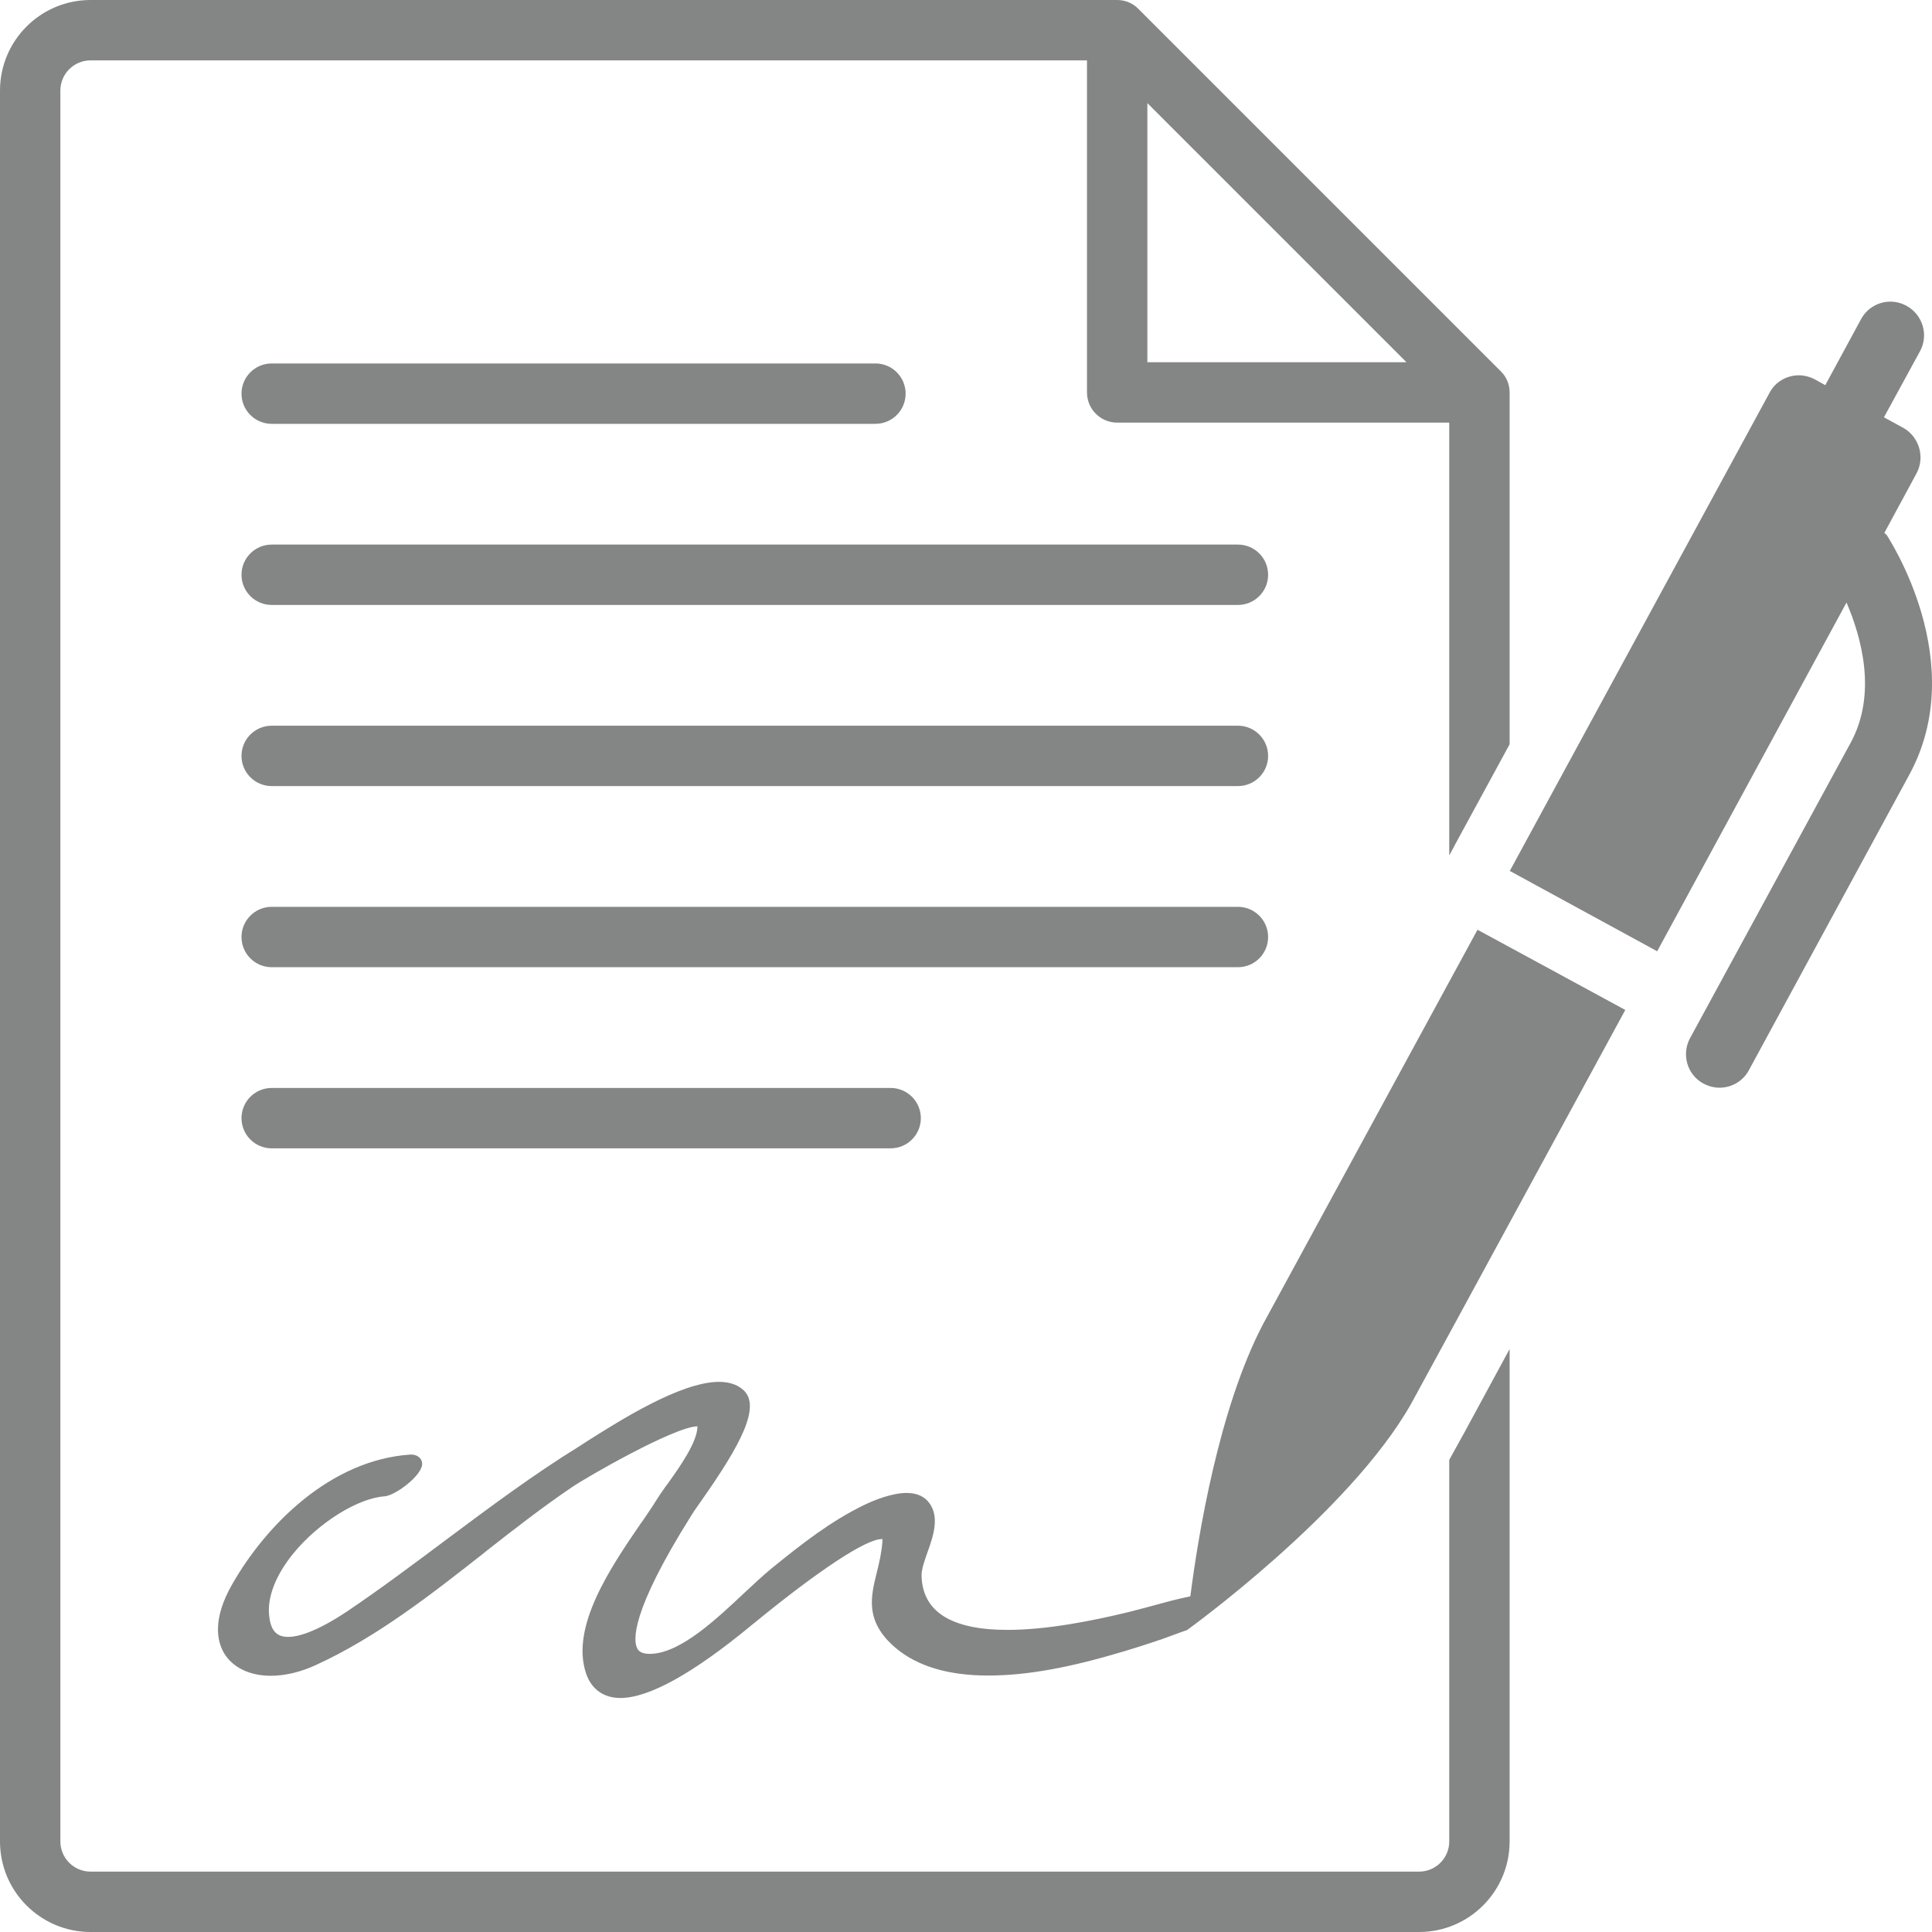
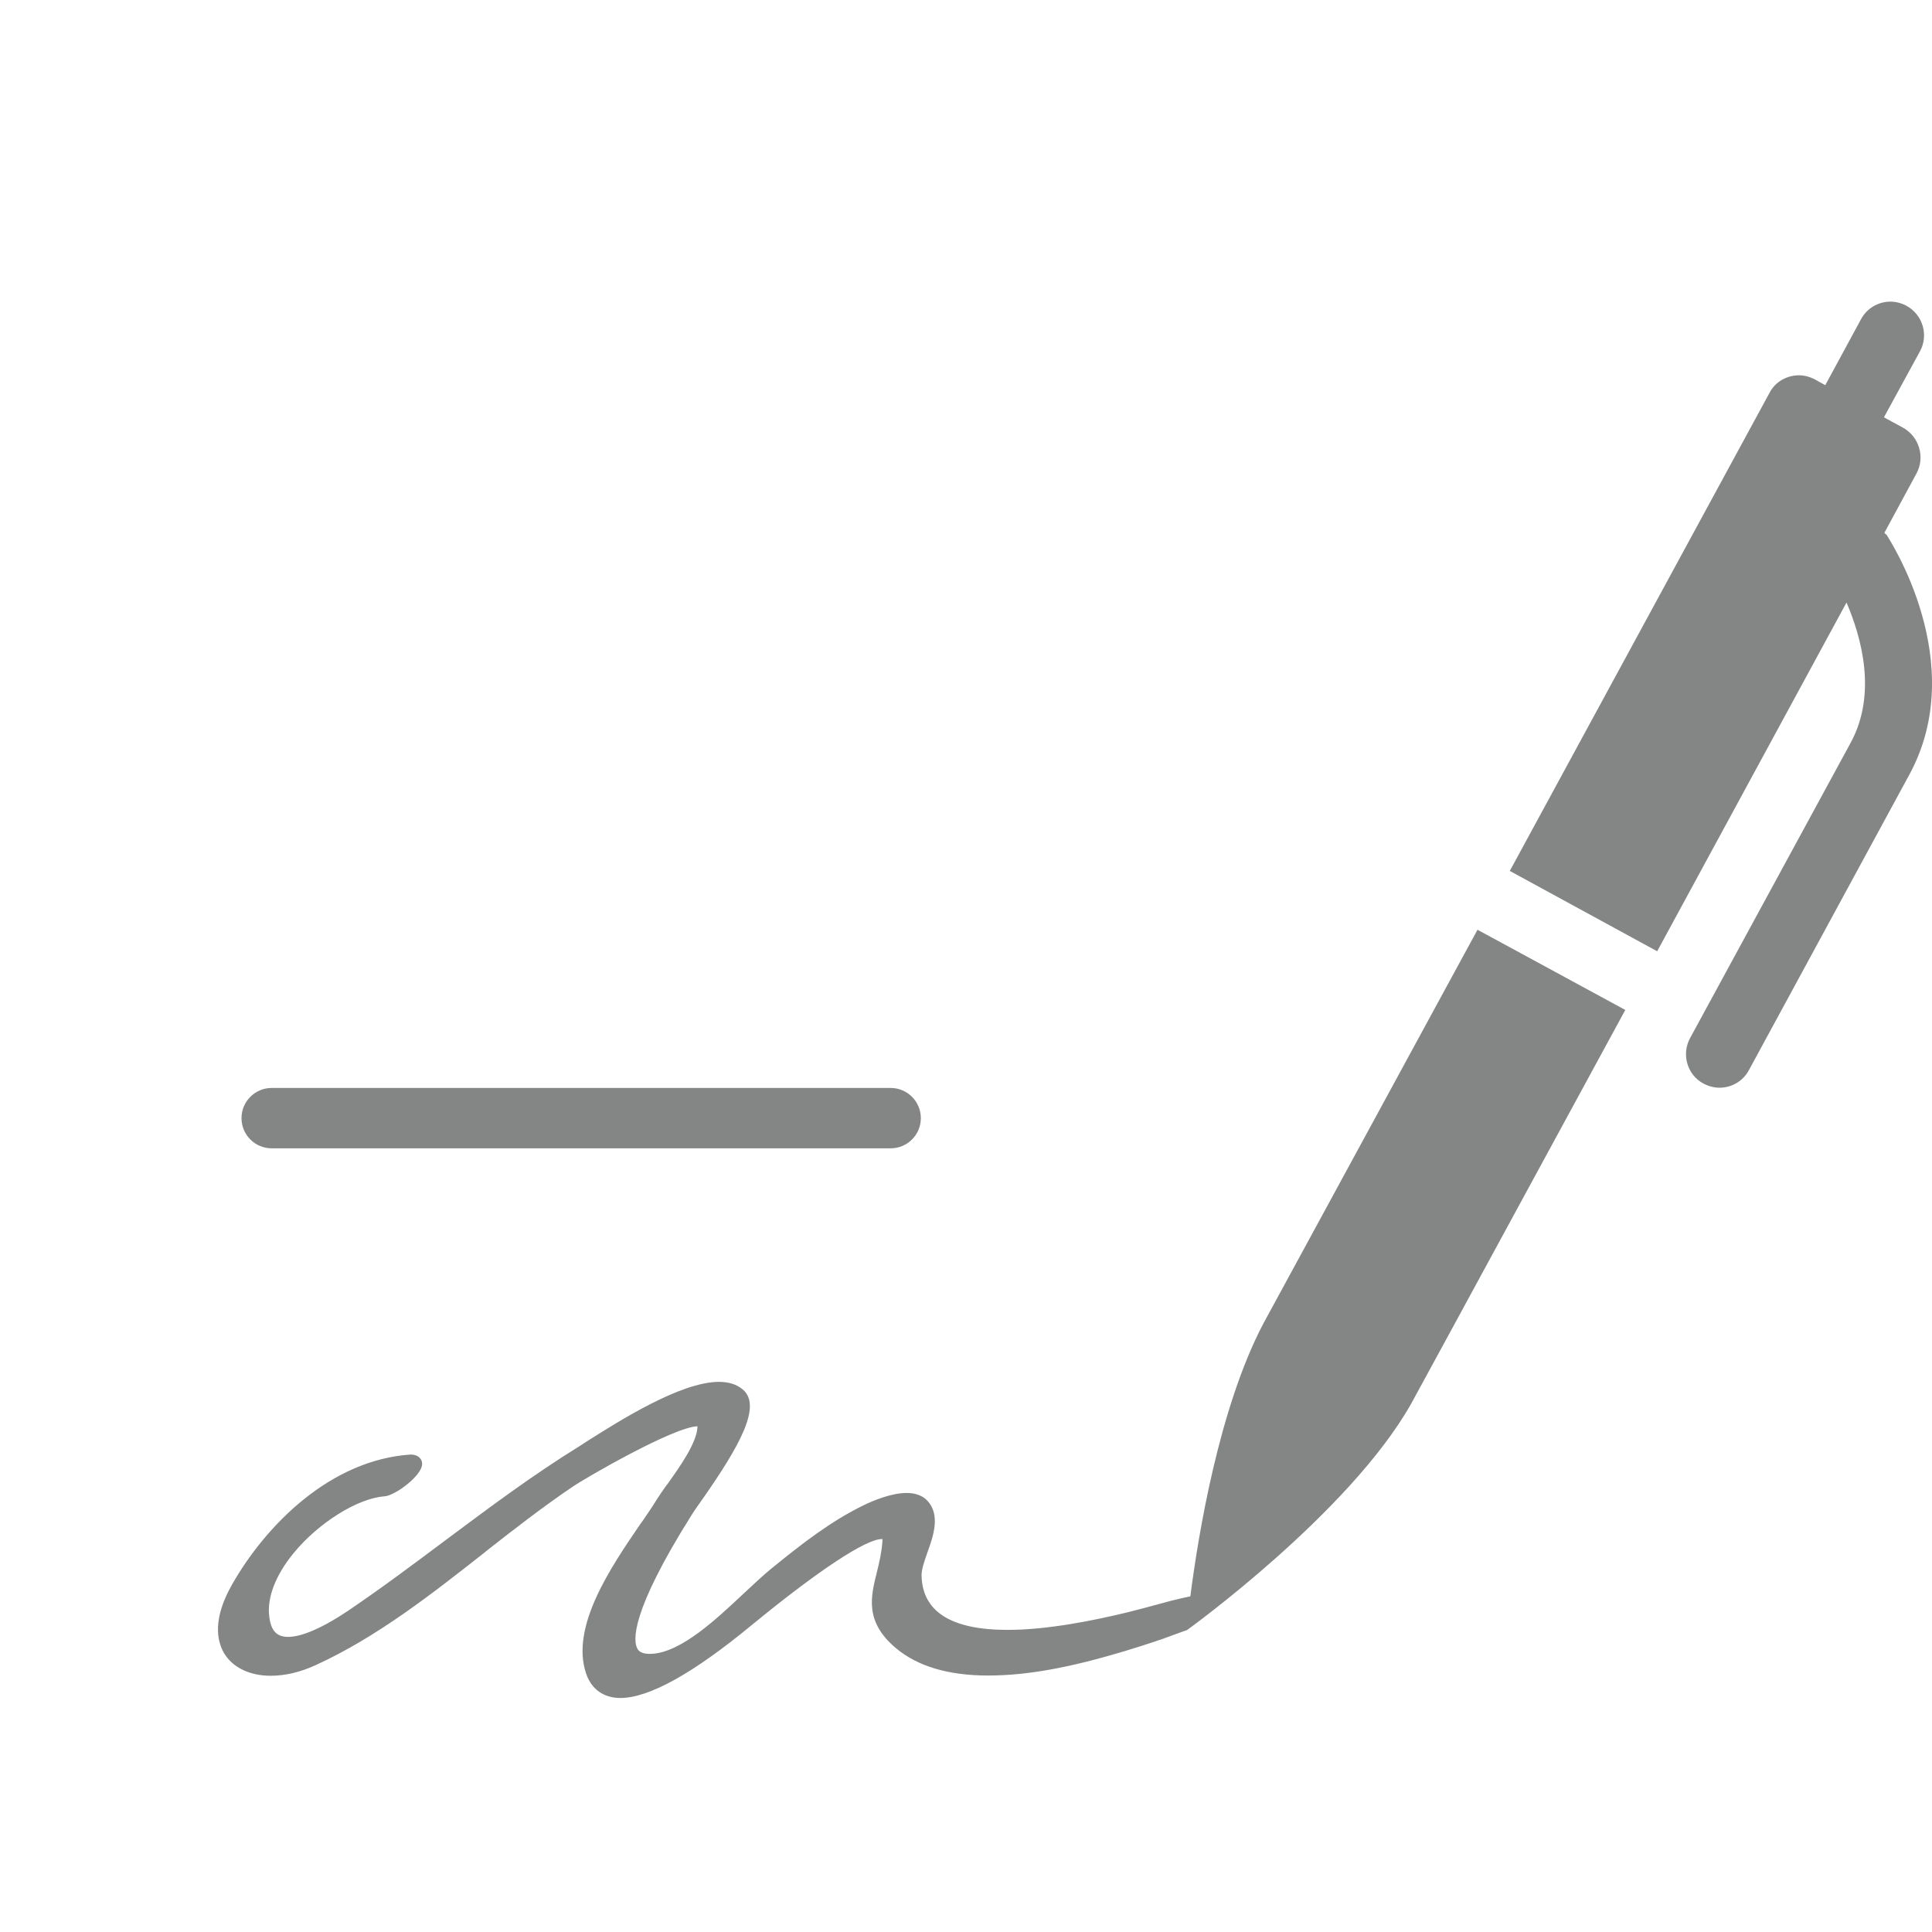
<svg xmlns="http://www.w3.org/2000/svg" id="Capa_1" viewBox="0 0 80 80">
  <defs>
    <style>.cls-1{fill:#848585;}</style>
  </defs>
-   <path class="cls-1" d="M60.01,60.44v15.81c0,.69-.56,1.25-1.25,1.25H3.75c-.69,0-1.25-.56-1.25-1.25V3.75c0-.69,.56-1.25,1.25-1.25H45.01v13.75c0,.69,.56,1.25,1.25,1.25h13.75v17.92l.17-.31h0l.11-.21,2.22-4.08v-14.57c0-.33-.13-.65-.37-.88L47.14,.37C46.91,.13,46.59,0,46.26,0H3.75C1.68,0,0,1.68,0,3.75V76.25C0,78.32,1.68,80,3.75,80H58.76c2.07,0,3.75-1.68,3.75-3.75v-20.39l-1.88,3.47-.62,1.12ZM47.51,4.27l10.73,10.73h-10.73V4.27Z" />
-   <path class="cls-1" d="M11.25,17.55h25c.69,0,1.25-.56,1.25-1.25s-.56-1.25-1.25-1.25H11.25c-.69,0-1.25,.56-1.25,1.25s.56,1.25,1.25,1.25Z" />
-   <path class="cls-1" d="M51.26,22.55H11.25c-.69,0-1.25,.56-1.25,1.25s.56,1.25,1.25,1.25H51.26c.69,0,1.25-.56,1.25-1.25,0-.69-.56-1.25-1.25-1.25Z" />
-   <path class="cls-1" d="M51.26,30.05H11.25c-.69,0-1.25,.56-1.25,1.25s.56,1.25,1.25,1.25H51.26c.69,0,1.25-.56,1.25-1.25,0-.69-.56-1.25-1.25-1.25Z" />
-   <path class="cls-1" d="M52.51,38.8c0-.69-.56-1.25-1.25-1.25H11.25c-.69,0-1.25,.56-1.25,1.25s.56,1.25,1.25,1.25H51.26c.69,0,1.25-.56,1.25-1.25Z" />
  <path class="cls-1" d="M11.25,45.05c-.69,0-1.25,.56-1.25,1.25s.56,1.25,1.25,1.25h25.63c.69,0,1.25-.56,1.25-1.25s-.56-1.25-1.25-1.25H11.25Z" />
  <path class="cls-1" d="M78.09,22.14s-.04-.05-.06-.08l1.33-2.46c.36-.67,.11-1.52-.56-1.89l-.79-.43,1.49-2.73c.37-.67,.12-1.52-.56-1.89-.21-.11-.44-.17-.66-.17-.49,0-.97,.26-1.22,.73l-1.48,2.73-.43-.24c-.21-.11-.44-.17-.66-.17-.49,0-.98,.26-1.22,.73l-10.74,19.77-.02,.03h.02l6.09,3.32,7.84-14.44c.61,1.42,1.28,3.77,.17,5.81l-6.65,12.23c-.36,.67-.12,1.52,.56,1.88,.21,.11,.44,.17,.66,.17,.49,0,.97-.26,1.22-.73l6.64-12.23c2.53-4.65-.83-9.76-.97-9.98Z" />
  <path class="cls-1" d="M61.18,38.5l-1.17,2.15-7.7,14.16h0c-1.84,3.5-2.7,8.79-3.02,11.29-.19,.04-.64,.14-.82,.19-.14,.04-.3,.08-.48,.13-.37,.1-.81,.22-1.29,.34-1.45,.35-3.33,.73-4.98,.73-2.34,0-3.54-.76-3.56-2.27,0-.24,.12-.59,.24-.93,.25-.69,.55-1.56,0-2.15-.2-.21-.49-.32-.86-.32-.62,0-1.37,.31-1.76,.5-1.38,.67-2.56,1.59-3.85,2.64-.33,.27-.69,.61-1.1,.99-1.16,1.09-2.6,2.45-3.82,2.53-.42,.03-.57-.11-.62-.22-.17-.31-.3-1.48,2.25-5.53l.09-.14c.06-.09,.17-.25,.32-.46,1.6-2.28,2.51-3.93,1.7-4.6-.25-.21-.58-.31-.98-.31-1.6,0-4.16,1.64-5.4,2.42l-.14,.09c-.09,.06-.17,.11-.23,.15-1.93,1.19-3.76,2.56-5.53,3.88-1.31,.98-2.67,2-4.06,2.94-1.33,.89-2.08,1.08-2.48,1.08-.47,0-.71-.25-.78-.84-.1-.77,.25-1.7,1-2.62,1.04-1.27,2.66-2.28,3.77-2.36,.45-.03,1.57-.87,1.56-1.35,0-.17-.13-.38-.48-.38h0c-3.32,.22-5.99,2.92-7.39,5.38-.81,1.42-.63,2.32-.34,2.83,.35,.6,1.06,.95,1.94,.95,.59,0,1.23-.15,1.86-.44,2.52-1.15,4.79-2.93,6.99-4.66l.07-.06c1.16-.91,2.37-1.85,3.57-2.66,.55-.38,4.21-2.49,5.18-2.51,0,.65-.74,1.69-1.24,2.39l-.07,.09c-.15,.21-.28,.4-.38,.56-.15,.25-.34,.52-.54,.82l-.13,.18c-1.23,1.8-2.91,4.26-2.25,6.2,.22,.65,.73,1.01,1.42,1.01,1.18,0,3.02-1.02,5.45-3.03l.16-.13c2.62-2.14,4.56-3.42,5.21-3.42,.01,0,.02,0,.03,0,0,.01,0,.04,0,.08-.03,.46-.13,.88-.23,1.29-.25,1-.52,2.04,.78,3.14,.89,.75,2.17,1.14,3.82,1.14s3.43-.34,5.66-1.01c.42-.13,.85-.26,1.29-.41,.07-.03,.14-.05,.21-.07l.22-.08c.25-.09,.67-.25,.86-.31,0,0,6.72-4.84,9.28-9.37h0l1.58-2.9,2.5-4.6,4.79-8.81-4.79-2.6-1.33-.72Z" />
</svg>